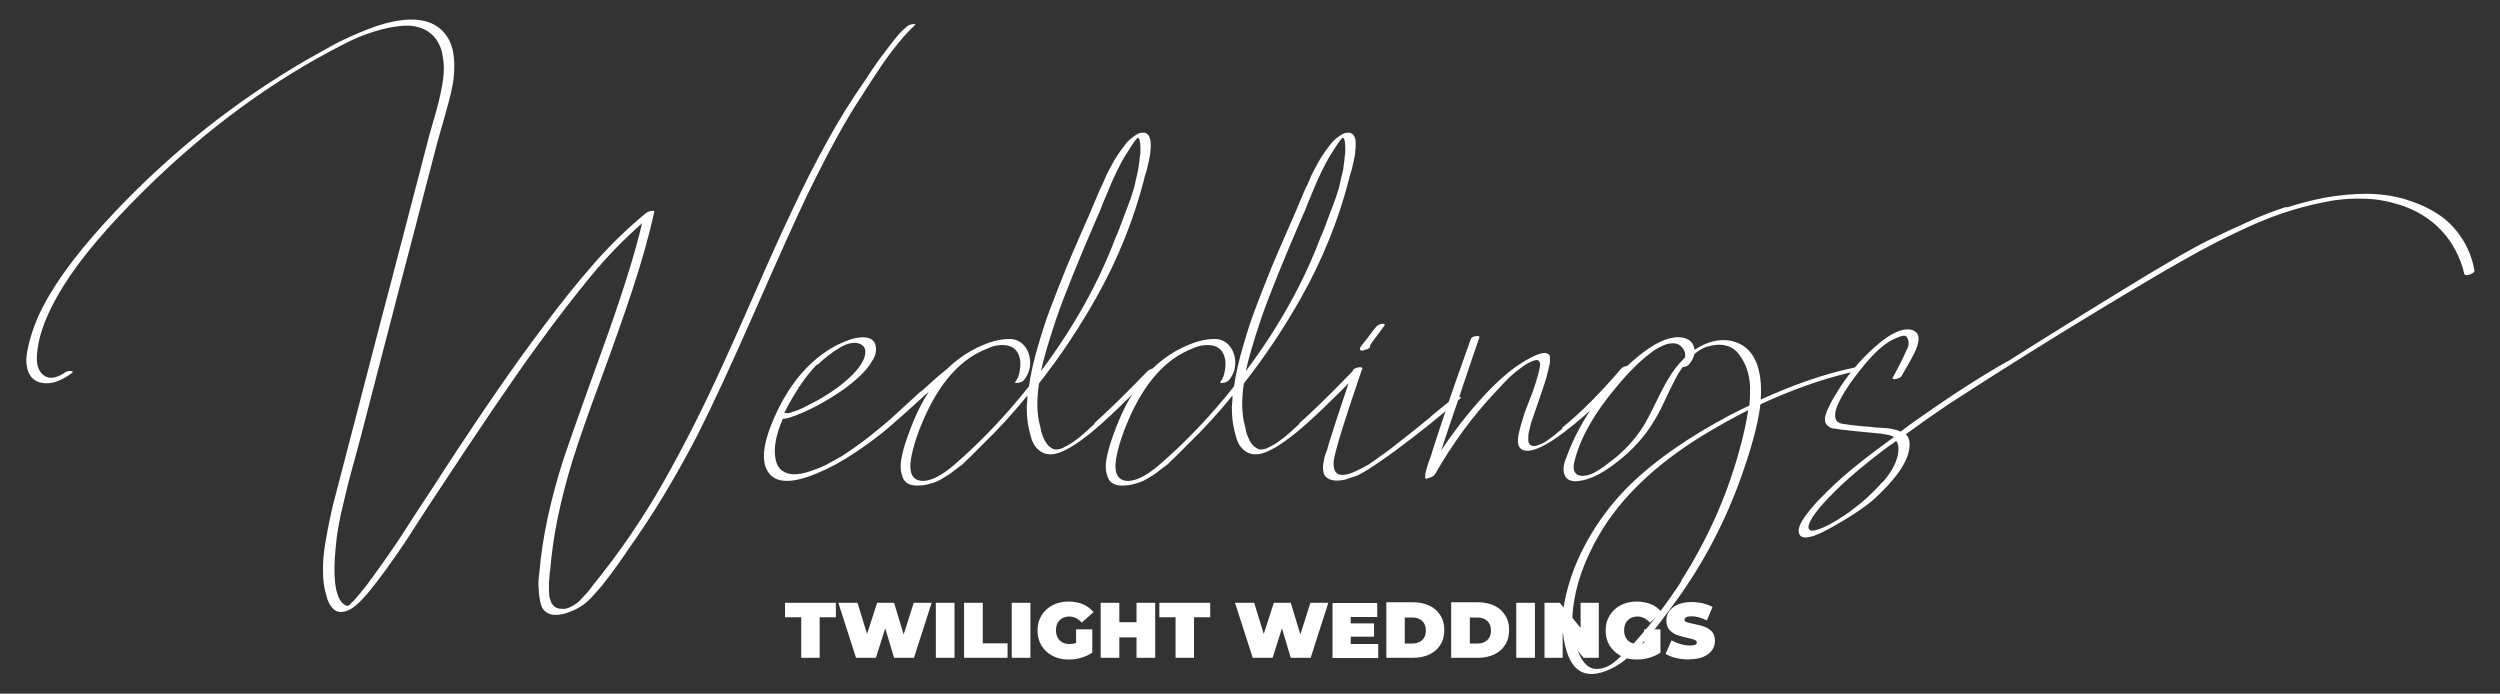
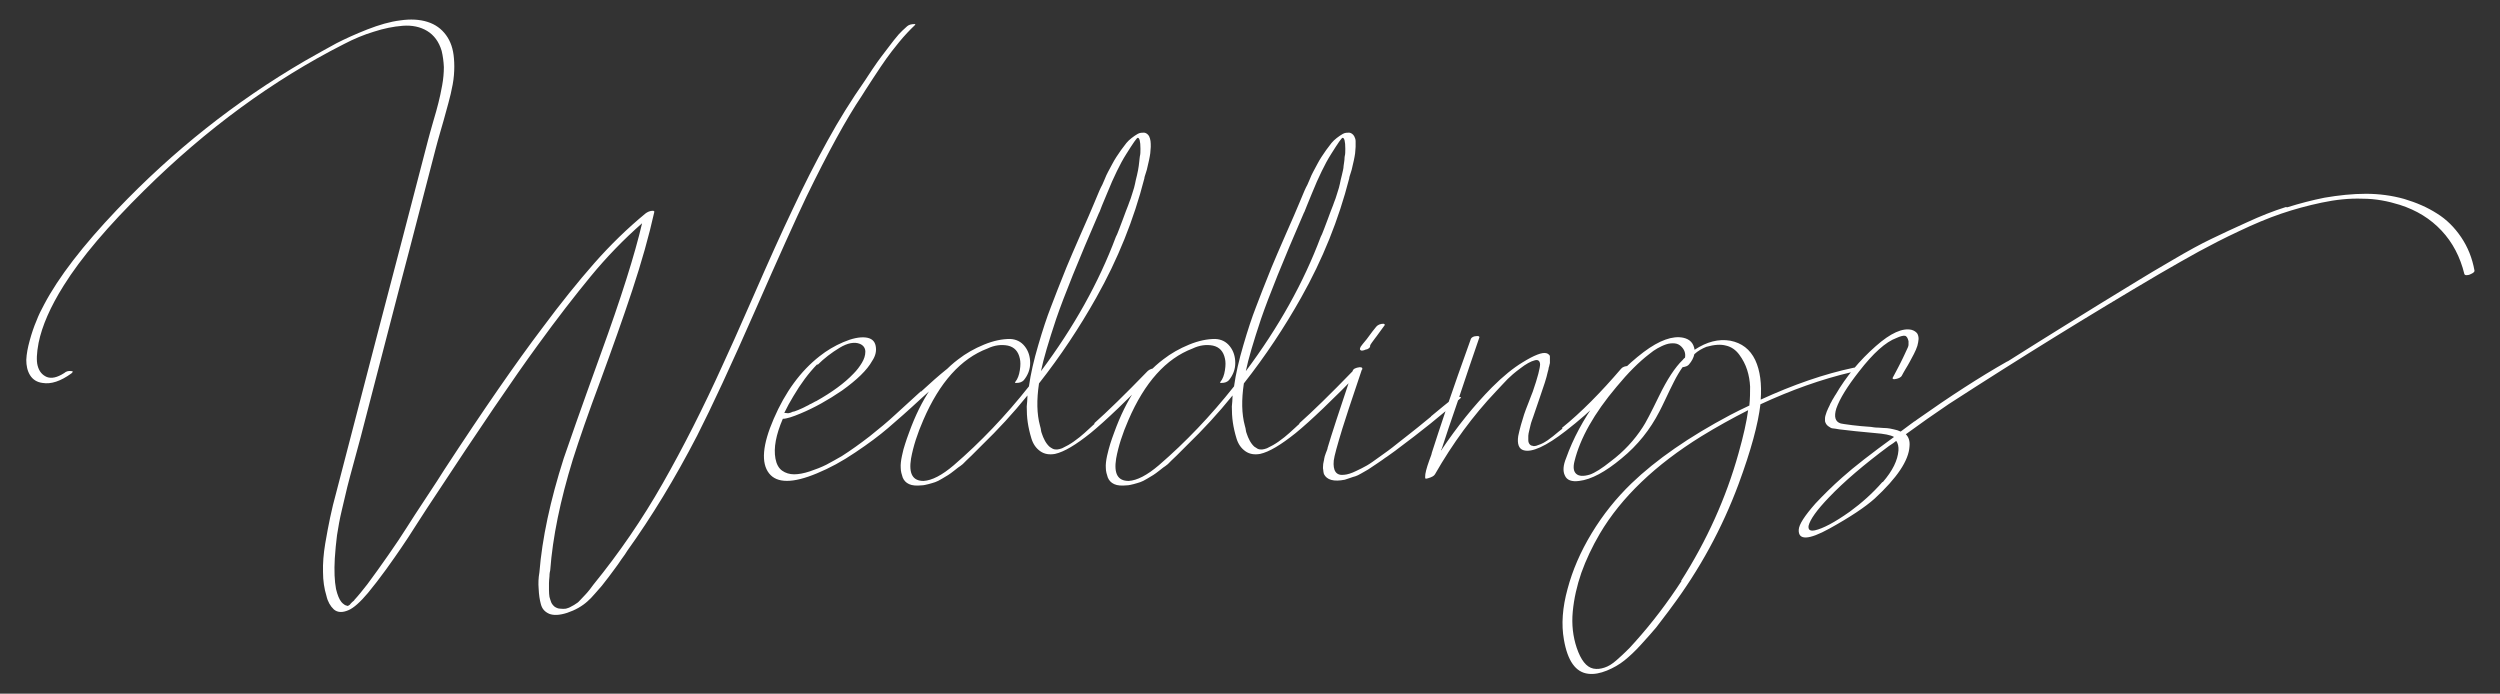
<svg xmlns="http://www.w3.org/2000/svg" id="Layer_1" version="1.1" viewBox="0 0 1017.8 282.4">
  <rect x="0" y="0" width="1017.8" height="282.4" fill="#333333" stroke="none" />
  <defs>
    <style>
      .st0 {
        fill: #fff;
      }
    </style>
  </defs>
  <path class="st0" d="M766.4,196.2c-4,4.6-8.5,8.6-13.3,12.1-6.2,4.4-11,6.9-14.2,7.6-2,.4-2.8-.2-2.6-1.8.6-2.6,3.4-6.5,8.3-11.6,6.1-6.4,14.3-13.4,24.4-20.9.5-.3,1-.7,1.8-1.2.7-.5,1.1-.9,1.2-.9.7,1,1,2.3.9,3.9-.3,4-2.4,8.3-6.4,12.9M930.6,84.3c-5.1,1.6-10.4,3.7-15.8,6.2-5.5,2.5-10.3,4.7-14.6,6.8-4.2,2-9.5,4.9-15.6,8.5-6.2,3.6-10.9,6.4-14.3,8.5-3.3,2-8.4,5.1-15.2,9.3-6.8,4.2-11.4,7.1-13.9,8.6-7.1,4.4-15.1,9.4-23.8,14.9,0,0-.2,0-.3.1-11.1,6.3-23.3,14.2-36.6,23.6-.2.2-.5.4-.8.6-.4.2-.7.4-.9.6-.3.2-.5.4-.7.5-1,.7-2.4,1.8-4.3,3.2-.8-.4-1.8-.7-2.8-.9-1.1-.3-2-.4-2.8-.5-.8,0-1.9-.1-3.4-.2-1.4,0-2.5-.2-3.1-.3-2.8-.2-5.3-.4-7.6-.7-2.9-.4-4.5-.6-4.7-.7-2.3-.7-2.8-2.8-1.8-6.1,1.4-4,4.5-9,9.2-15,5.8-7.5,10.9-12.1,15.3-13.7,1.5-.7,2.7-1,3.4-.9s1.2.9,1.5,2.2c0,.5,0,.9,0,1.4,0,.5-.2.9-.3,1.2s-.4.8-.7,1.5-.5,1.1-.6,1.3c-.5,1-.9,2-1.5,3.1-.5,1.1-1.2,2.3-1.8,3.5-.7,1.3-1.2,2.3-1.6,3,0,.3.2.5.7.5,1.6-.2,2.7-.7,3.1-1.5.3-.5.7-1.4,1.4-2.5s1.3-2.2,1.8-3.1c.5-.9,1.1-2,1.7-3.2.6-1.2,1.1-2.3,1.4-3.3.3-1,.4-1.9.5-2.8,0-.9-.2-1.7-.6-2.3-.5-.6-1.2-1.1-2.2-1.4-3.7-.9-8.6,1.3-14.6,6.6-6.6,5.8-12.1,12.4-16.4,19.8,0,0-.4.5-.8,1.3-.5.8-.8,1.3-.9,1.6-.2.3-.5.8-.8,1.6-.4.7-.6,1.3-.8,1.7s-.4.9-.6,1.6c-.2.6-.4,1.2-.4,1.6v1.4c.2.8.6,1.5,1.3,2s1.3.9,1.8.9,1.4.2,2.7.4c4,.5,8.8,1,14.4,1.5,3.9.3,6.5.8,7.9,1.6-9.2,6.7-16.2,12.1-21,16.4-4.2,3.7-7.8,7.3-11,10.7-4.4,5-6.7,8.5-6.8,10.7-.2,4.3,4,4.2,12.5-.5s14.6-8.8,18.4-12.2c9.1-8.4,13.9-15.5,14.2-21.3.2-2.1-.3-3.7-1.5-4.9,5.9-4.3,11.7-8.4,17.5-12.3,28.9-18.7,57.4-36.3,85.6-52.9,6-3.5,11.5-6.6,16.2-9.2,4.8-2.6,10.2-5.4,16.4-8.3,6.1-2.9,11.8-5.3,17.1-7.1,5.3-1.8,10.8-3.3,16.5-4.5s11.2-1.8,16.6-1.6c5.4,0,10.4,1,15.2,2.5,6.9,2.2,12.5,5.7,17,10.5s7.6,10.7,9.3,17.7c.2.4.6.5,1.2.4.6,0,1.3-.3,2-.7.7-.4,1-.8.9-1.2-.9-5-2.7-9.5-5.4-13.5s-6-7.3-9.9-9.7c-3.9-2.5-8.3-4.4-13.3-5.9-5-1.4-10.2-2.1-15.6-2.1s-11.1.6-16.9,1.6c-5,1-10,2.3-15.1,3.9M684.6,236.5c-5.7,8.8-12,17.1-19,24.9-1.6,1.8-2.8,3.1-3.7,3.9-.8.8-2.1,2-3.8,3.5s-3.3,2.5-4.9,3c-1.5.5-3,.7-4.5.4-2.9-.6-5.1-3.5-6.8-8.5-1.5-4.5-2.1-9.4-1.6-14.7s1.7-10.6,3.5-15.8c1.9-5.3,4.4-10.6,7.5-15.9,8.8-14.9,22.7-28.1,41.4-39.7,6.2-3.8,12.5-7.3,19-10.6-.6,4.6-1.9,10.4-3.9,17.5-5.1,18.3-13,35.7-23.4,52M685.1,146.5c-3.2,3.1-6.4,8-9.7,14.8s-5.5,11-6.6,12.6c-3.4,5.3-7.8,10-13,13.9-3.6,2.9-6.5,4.7-8.5,5.4-2.6.8-4.5.7-5.6-.3s-1.3-2.7-.7-5.1c2.3-9.4,8-19.5,17.1-30.3,4.7-5.7,9.2-10.2,13.4-13.4,1.1-.9,2.2-1.7,3.3-2.3s2.3-1.2,3.5-1.6c1.2-.4,2.4-.5,3.5-.4s2,.6,2.7,1.3c1.3,1.3,1.8,2.8,1.5,4.5-.4.3-.7.6-.9.9M716.8,163c.5-6.7-.2-12.1-2.2-16.4-2.1-4.4-5.5-7-10.2-7.9-4.7-.8-9.5.4-14.5,3.7-.4-2.7-1.9-4.3-4.6-4.9-4.3-.9-9.7,1-16.1,5.8-7,5.3-13.4,11.9-19,19.7s-9.8,15.6-12.6,23.5c-1.2,2.9-1.4,5.3-.5,7.1.8,1.9,2.8,2.6,5.8,2.2,5-.6,10.7-3.7,17.3-9.2,6.5-5.3,11.6-11.7,15.4-19.1.5-1,1.4-2.7,2.5-5.1,1.1-2.4,2.3-4.8,3.4-7,1.1-2.2,2.3-4.2,3.5-5.9,1.3-.2,2.1-.5,2.6-1.1,1.2-1.4,1.9-2.8,2.2-4.2,1.5-1.4,3.2-2.3,4.9-3,3.2-.9,5.8-1.1,8-.5,2.2.5,4,1.8,5.4,3.7s2.5,4,3.2,6.2,1.1,4.5,1.2,6.8c0,2.3,0,4.8-.3,7.7-2.7,1.3-5.3,2.5-7.7,3.8-16.8,8.9-30.2,18.2-40.3,27.9-6.2,6-11.6,12.7-16.2,20.3-4.6,7.6-7.8,15.1-9.8,22.6-2.1,7.6-2.6,14.5-1.5,20.7,1.5,8.7,4.8,13.3,9.9,13.9,2.3.3,4.9-.2,7.6-1.3,2.7-1.1,5.1-2.5,7.1-4.1s4.4-3.8,7-6.7c2.7-2.9,4.6-5.2,6-6.8,1.3-1.7,3-3.9,5.1-6.7.4-.5.6-.8.8-1.1,11.7-15.6,20.9-32.5,27.6-50.5,5.1-13.8,8-24.6,8.9-32.5,12.5-5.8,24.8-10.2,37.1-13.1,1.3-.4,2-.9,2.3-1.5,0-.4-.4-.5-1.4-.3-11.9,2.5-24.6,6.9-37.9,13M636.1,174.6c-.2,0-.6.4-1.4,1-.7.6-1.3,1.1-1.7,1.4-.4.4-1,.8-1.8,1.4-.8.6-1.4,1.1-2,1.4-.6.4-1.2.7-1.9,1s-1.3.5-1.9.7c-.6.1-1.1.2-1.4,0-.5,0-1-.3-1.3-.7s-.5-.9-.5-1.6v-1.8c0-.6.2-1.3.4-2.2s.4-1.6.5-2.1.3-1.2.6-2,.5-1.3.5-1.4c.4-1.2,1.3-3.9,2.8-8.2s2.6-7.6,3.1-10c0-.2.2-.5.3-1.1,0-.5.2-1,.3-1.3,0-.3.2-.7.3-1.3,0-.5,0-1,0-1.4s0-.7,0-1.2c0-.4-.2-.7-.5-.9-.2-.2-.5-.4-.9-.5-1.7-.5-5,.8-9.7,3.7-3.8,2.3-7.9,5.6-12.5,10.2-7.3,7.4-14.2,16-20.7,25.7v-.3c.2-.3.3-.5.3-.5,1.5-4.8,3.7-11.1,6.4-19,3.5-10.6,6.5-19.3,8.9-26.3,0-.3-.3-.5-.8-.5-1.6,0-2.6.6-2.8,1.5-3.6,10-6.8,19.1-9.6,27.3-2.6,7.8-4.7,14-6.2,18.8,0,.4-.4,1.4-1,3s-1,3-1.3,4.1-.4,2-.4,2.8.4.6,1.2.4c1.4-.4,2.4-.9,2.8-1.6,7.2-12.6,15.5-23.9,24.8-33.7,2.1-2.3,3.7-3.9,4.8-5.1,1.1-1.1,2.8-2.6,5.1-4.3,2.3-1.8,4.3-2.9,5.9-3.3,1.4-.4,2.1.2,2.2,1.6,0,1.4-.9,5.2-3,11.2-.4.9-.9,2.4-1.7,4.4s-1.4,3.6-1.8,4.8c-.4,1.2-.8,2.6-1.3,4.3s-.8,3.2-1.1,4.5c-.5,3.3.3,5.3,2.2,5.8,3.3,1,9.1-1.6,17.2-7.9,10.7-8.3,19.3-16.9,25.9-25.7.5-.5.3-.8-.4-.7-1.4,0-2.4.4-3,1.1-8.3,9.7-16.3,17.8-24.1,24.1M556.4,142.3h0c1.1-.5,1.5-1,1.4-1.5,0-.3.3-.7.7-1.3s.9-1.2,1.4-1.9.9-1.1.9-1.2c1.5-2.1,2.5-3.4,3-4.1,0-.2-.2-.4-.5-.5-1.4,0-2.4.5-3,1.2-.7.8-2,2.5-3.9,5.1-1.3,1.5-2.1,2.6-2.4,3-.3.5-.4.9-.3,1.2.3.6,1.1.6,2.6-.1M582.6,169.6c-4,3.3-7.1,5.8-9.3,7.5-.3.2-1.5,1.2-3.7,2.9-2.2,1.8-3.7,2.9-4.5,3.5s-2.1,1.5-3.9,2.8c-1.8,1.3-3.3,2.4-4.7,3.2s-2.8,1.5-4.3,2.2c-2,1-3.7,1.5-5,1.6-3.2.4-4.6-1.6-4.2-5.8.2-1.8,1.4-6.1,3.5-13,.8-2.7,3.5-10.9,8.1-24.5,0-.4-.4-.5-1.1-.5-1.6.2-2.6.7-2.8,1.5-5.4,16.1-8.8,26.5-10.2,31.3,0,.4-.3,1.1-.7,2.1s-.6,1.8-.7,2.4c0,.5-.3,1.2-.4,2.1,0,.9-.2,1.6,0,2.3,0,.7.2,1.3.3,1.8,1.2,2.4,4,3.2,8.5,2.3.6-.2,1.3-.4,2.1-.7s1.5-.5,2.2-.7,1.4-.6,2.3-1.1c.9-.5,1.6-.9,2.1-1.2s1.3-.7,2.2-1.4c.9-.6,1.6-1.1,2.1-1.4.5-.3,1.2-.8,2.2-1.5s1.6-1.2,2-1.4c.3-.2,1-.7,2.1-1.5s1.7-1.2,1.9-1.4c9.7-7.2,18.3-14.1,25.6-20.6.6-.5.7-.8,0-.8-1.2-.2-2.2,0-3,.8-1.8,1.4-4.7,3.8-8.7,7.1M531,86.4c.5-1.2,1.4-3.6,3-7.4,1.5-3.7,2.9-6.9,4.1-9.3,1.2-2.5,2.5-4.9,3.9-7.1,2.7-4.3,4.2-6.5,4.6-6.5.7,0,1.1,1.4,1.1,4.5s-.2,2.3-.3,3.5c0,1.3-.3,2.4-.4,3.5,0,1-.4,2.3-.7,3.7-.4,1.4-.6,2.6-.8,3.5s-.5,2.2-1.1,3.9c-.5,1.7-.9,2.8-1.2,3.5-.2.7-.7,1.9-1.4,3.7-.7,1.8-1.1,3-1.3,3.5s-.6,1.7-1.4,3.7c-.7,1.9-1.2,3-1.4,3.3-7,18.7-17.2,36.9-30.5,54.7,1-4.9,3.1-12,6.2-21.3,3.2-9.3,9-23.7,17.5-43.3M529.1,172.5c-.3.2-.9.8-2,1.8s-1.8,1.6-2.2,2c-.4.3-1,.9-2,1.7s-1.8,1.4-2.4,1.8c-.6.4-1.3.9-2.2,1.4s-1.7.9-2.5,1.3c-.7.3-1.4.4-2,.5-.6,0-1.2,0-1.8-.3-.5-.3-1-.6-1.4-.9-.4-.4-.8-.8-1.2-1.4-.4-.6-.7-1.1-.9-1.6-.3-.5-.5-1.1-.8-1.9-.3-.8-.5-1.4-.5-1.8s-.2-1-.4-1.8c-1.3-4.8-1.4-10.5-.4-17.2,8.8-11.2,16.5-22.8,23.3-34.9,8.8-15.6,15.3-31.8,19.6-48.6,0-.5.3-1.2.6-2.2s.6-1.8.7-2.6c.2-.7.4-1.6.6-2.6.2-1,.4-2,.5-2.8,0-.8.2-1.7.2-2.6s0-1.7,0-2.4-.3-1.4-.6-2c-.5-.8-1.2-1.3-2-1.4-.8,0-1.7,0-2.6.5-.9.5-1.7,1.1-2.5,1.7-.8.6-1.5,1.3-2.1,2-.7.9-1.4,1.9-2.2,2.9-.7,1-1.4,2-1.9,2.8s-1.2,1.9-1.8,3.1c-.7,1.3-1.2,2.3-1.6,3-.4.7-.9,1.8-1.5,3.3s-1.1,2.5-1.4,3c-.3.5-.7,1.6-1.4,3.2s-1.1,2.7-1.3,3.1c-1.1,2.6-2.9,6.9-5.5,12.7-2.6,5.9-4.5,10.4-5.8,13.5-2.7,6.8-4.9,12.2-6.4,16.3-1.6,4.1-3.3,9.2-5.1,15.4-1.8,6.1-3.1,11.7-3.8,16.8-9.5,12-19.7,22.7-30.6,32.1-4.8,4.1-8.9,6.2-12.3,6.4-4.4,0-6.1-2.9-5.1-9.1.9-5,2.6-10.2,5-15.7,6.6-15.3,15.3-25,26.1-29.1,2.9-1.4,5.7-1.7,8.3-1.2,2.7.6,4.3,2.4,4.9,5.3.3,1.2.3,2.8,0,4.7-.3,2-.9,3.6-1.8,4.7-.4.4-.2.5.4.5,1.4,0,2.3-.4,3-1.1,1.7-2.1,2.6-4.4,2.6-7s-.7-4.9-2.2-6.8c-1.5-1.9-3.5-2.9-6-3-3.2,0-6.7.7-10.6,2.3s-7.4,3.6-10.5,6c-8.4,6.3-15.1,16.2-20,29.8-.6,1.7-1.2,3.2-1.6,4.6-.4,1.4-.9,3-1.3,4.9s-.6,3.5-.5,4.9c0,1.4.4,2.7.8,3.9.5,1.2,1.3,2.1,2.6,2.7,1.3.6,3,.7,5.1.5.9,0,1.9-.3,2.8-.5,1-.3,1.9-.5,2.7-.8.8-.3,1.7-.7,2.8-1.4,1-.6,1.9-1.1,2.5-1.5s1.5-1,2.6-1.9,1.9-1.5,2.4-1.8,1.3-1,2.4-2.2c1.2-1.1,1.9-1.8,2.2-2.1.3-.3,1-1,2.2-2.2s1.9-1.9,2-2c6.5-6.3,12.7-13,18.5-20.2,0,1.7-.2,3.2-.3,4.5,0,2.2.1,4.3.4,6.4.3,2.1.8,4.3,1.5,6.6s1.9,4,3.6,5.2,3.7,1.5,6,1.1c3.7-.8,8.5-3.7,14.5-8.5,6-4.9,14.9-13.4,26.9-25.7.5-.5.3-.7-.4-.7-1.4,0-2.5.5-3.2,1.1-9.3,9.6-16.6,16.7-21.9,21.4M447.6,86.4c.4-1.2,1.4-3.6,3-7.4,1.5-3.7,2.9-6.9,4.1-9.3,1.2-2.5,2.5-4.9,3.9-7.1,2.7-4.3,4.2-6.5,4.6-6.5.7,0,1.1,1.4,1.1,4.5s-.2,2.3-.3,3.5c-.1,1.3-.3,2.4-.4,3.5-.1,1-.4,2.3-.7,3.7-.4,1.4-.6,2.6-.8,3.5-.2.9-.5,2.2-1.1,3.9-.5,1.7-.9,2.8-1.2,3.5-.2.7-.7,1.9-1.4,3.7-.7,1.8-1.1,3-1.3,3.5-.2.5-.6,1.7-1.4,3.7-.7,1.9-1.2,3-1.4,3.3-7,18.7-17.2,36.9-30.5,54.7,1-4.9,3.1-12,6.2-21.3,3.2-9.3,9-23.7,17.5-43.3M445.7,172.5c-.3.2-.9.8-2,1.8s-1.8,1.6-2.2,2c-.4.3-1,.9-2,1.7s-1.8,1.4-2.4,1.8c-.6.4-1.3.9-2.2,1.4-.9.5-1.7.9-2.5,1.3-.7.3-1.4.4-2,.5-.6,0-1.2,0-1.8-.3s-1-.6-1.4-.9c-.4-.4-.8-.8-1.2-1.4-.4-.6-.7-1.1-.9-1.6-.3-.5-.5-1.1-.8-1.9-.3-.8-.5-1.4-.5-1.8s-.2-1-.4-1.8c-1.3-4.8-1.4-10.5-.4-17.2,8.8-11.2,16.5-22.8,23.3-34.9,8.8-15.6,15.3-31.8,19.6-48.6,0-.5.3-1.2.6-2.2.3-1,.6-1.8.7-2.6.2-.7.4-1.6.6-2.6s.4-2,.5-2.8c0-.8.2-1.7.2-2.6s0-1.7-.1-2.4-.3-1.4-.6-2c-.5-.8-1.2-1.3-2-1.4-.8,0-1.7,0-2.6.5s-1.7,1.1-2.5,1.7c-.8.6-1.5,1.3-2.1,2-.7.9-1.4,1.9-2.2,2.9-.7,1-1.4,2-1.9,2.8s-1.2,1.9-1.8,3.1c-.7,1.3-1.2,2.3-1.6,3s-.9,1.8-1.5,3.3-1.1,2.5-1.4,3-.7,1.6-1.4,3.2c-.7,1.6-1.1,2.7-1.3,3.1-1.1,2.6-2.9,6.9-5.5,12.7-2.6,5.9-4.5,10.4-5.8,13.5-2.7,6.8-4.9,12.2-6.4,16.3-1.6,4.1-3.3,9.2-5.1,15.4-1.8,6.1-3.1,11.7-3.8,16.8-9.5,12-19.7,22.7-30.6,32.1-4.8,4.1-8.9,6.2-12.3,6.4-4.4,0-6.1-2.9-5.1-9.1.9-5,2.6-10.2,5-15.7,6.6-15.3,15.3-25,26.1-29.1,2.9-1.4,5.7-1.7,8.3-1.2,2.7.6,4.3,2.4,4.9,5.3.3,1.2.3,2.8,0,4.7-.3,2-.9,3.6-1.8,4.7-.4.4-.2.5.4.5,1.4,0,2.3-.4,3-1.1,1.7-2.1,2.6-4.4,2.6-7s-.7-4.9-2.2-6.8c-1.5-1.9-3.5-2.9-6-3-3.2,0-6.7.7-10.6,2.3s-7.4,3.6-10.5,6c-8.4,6.3-15.1,16.2-20,29.8-.6,1.7-1.2,3.2-1.6,4.6-.5,1.4-.9,3-1.3,4.9s-.6,3.5-.5,4.9c0,1.4.4,2.7.8,3.9.5,1.2,1.3,2.1,2.6,2.7,1.3.6,3,.7,5.1.5.9,0,1.9-.3,2.8-.5,1-.3,1.9-.5,2.7-.8.8-.3,1.7-.7,2.8-1.4,1-.6,1.9-1.1,2.5-1.5s1.5-1,2.6-1.9,1.9-1.5,2.4-1.8,1.3-1,2.4-2.2c1.2-1.1,1.9-1.8,2.2-2.1.3-.3,1-1,2.2-2.2s1.9-1.9,2-2c6.5-6.3,12.7-13,18.5-20.2,0,1.7-.2,3.2-.3,4.5,0,2.2.1,4.3.4,6.4.3,2.1.8,4.3,1.5,6.6s1.9,4,3.6,5.2,3.7,1.5,6,1.1c3.7-.8,8.5-3.7,14.5-8.5,6-4.9,14.9-13.4,26.9-25.7.5-.5.3-.7-.4-.7-1.4,0-2.5.5-3.2,1.1-9.3,9.6-16.6,16.7-21.9,21.4M332.9,148.5c2.6-2.6,5.6-4.9,8.9-6.9s6.1-2.5,8.3-1.6c1.4.6,2.2,1.7,2.2,3.2s-.5,3-1.4,4.5-2,3-3.4,4.4c-3.7,3.9-8.8,7.6-15.2,11.2-.2,0-.6.3-1.2.6s-1,.6-1.4.7c-.3.2-.8.5-1.5.8-.7.4-1.2.6-1.6.8s-.9.4-1.6.7-1.3.5-1.6.6c-.4,0-.9.2-1.5.5-.6.2-1.1.3-1.4.2-.3,0-.7-.1-1.2-.1,1.1-2.3,2.3-4.5,3.7-6.8,3-5.1,6.2-9.4,9.7-13M374.9,159.3c-4,3.6-7.4,6.8-10.4,9.5-3,2.8-6.5,5.7-10.4,8.8-4,3.1-7.8,5.8-11.4,8.1-2.2,1.3-4.3,2.4-6.3,3.5-2,1-4.3,1.9-6.7,2.7-2.4.8-4.6,1.2-6.4,1.2s-3.5-.5-4.9-1.5-2.3-2.7-2.7-4.9c-.8-4.3.2-9.7,3-16.2,1.5,0,4-.8,7.3-2.2,5.5-2.3,11.1-5.4,16.8-9.3,6-4.3,10.2-8.3,12.3-12.1,1.4-2.1,1.8-4.1,1.4-6.1s-1.7-3.1-4-3.4c-2.6-.3-5.7.4-9.2,1.9s-6.7,3.4-9.6,5.7c-7.8,6.1-14,14.6-18.7,25.5-4.6,10.6-5.2,18-1.9,22.2,3.2,4.1,9.7,4.1,19.5,0,5.1-2.1,10.3-4.9,15.6-8.5,5.4-3.6,9.8-6.9,13.3-9.9s8.2-7.1,13.9-12.4c5.8-5.3,10.1-9.1,12.9-11.4.7-.6.8-.9.1-.9-1.3,0-2.3.2-3.1.8-3,2.4-6.5,5.5-10.4,9.1M365.8,14.1c-1.2,1.4-2.5,3-3.9,4.9s-2.5,3.3-3.2,4.2c-.7.9-1.9,2.6-3.6,5.1s-2.6,4-2.9,4.4c-5.6,8-10.7,16.2-15.3,24.6-5,9-9.7,18.3-14.1,27.7-4.5,9.4-9.8,21.2-16,35.4s-10.4,23.5-12.5,28c-8,17.7-16.2,33.8-24.5,48.4-8.3,14.6-17.7,28.3-28.2,41.2-.2.3-.7.9-1.5,2-.8,1-1.4,1.7-1.8,2.1s-.9,1-1.7,1.8c-.8.9-1.4,1.5-2,1.8-.5.4-1.2.8-2,1.2-.8.5-1.5.7-2.2.9-.7.1-1.5.1-2.3,0-.9,0-1.7-.4-2.3-.8-.6-.5-1.1-1.1-1.4-1.8-.3-.8-.5-1.5-.7-2.2-.1-.7-.2-1.6-.2-2.8v-2.8c0-.7.1-1.7.2-2.8,0-1.2.2-2,.3-2.4,1-13.5,4.1-28.5,9.2-45.1,2.6-8.2,6.3-18.9,11.2-32,4.8-13.1,9.2-25.4,13-36.9,3.8-11.5,6.8-22.1,9-32,0-.2-.3-.3-.5-.4-1.3,0-2.3.5-3.1,1.1-7.3,6-14.3,12.8-20.9,20.3-6.6,7.5-13.6,16.2-21.1,26.3-10.6,14-23.9,33.2-39.9,57.7-1.6,2.6-4.1,6.4-7.4,11.4-3.3,5-6,9.1-8,12.3s-4.5,6.9-7.5,11.2-5.8,8.2-8.4,11.7c-2.1,2.7-3.8,4.8-5.3,6.4,0,.2-.4.5-.9.9-.5.5-.8.8-1,1.1,0,0-.4.3-.8.5-.7-.2-1.1-.3-1.2-.4-.6-.4-1.1-.8-1.4-1.2-.9-1.1-1.6-2.8-2.2-5.3-.6-3.2-.8-7.3-.5-12.5.2-3.1.5-6.2.9-9.4.5-3.2,1.1-6.7,2-10.4s1.6-6.9,2.2-9.3c.6-2.5,1.6-6,2.8-10.5s2.1-7.7,2.6-9.6c8.8-33.8,15.3-59.2,19.8-76.1,2.7-10.5,6.3-24.3,10.8-41.6.5-1.8,1.1-4.2,2-7.2s1.6-5.6,2.2-7.8c.6-2.2,1.3-4.6,1.9-7.2.6-2.6,1.1-5.1,1.3-7.6.2-2.4.2-4.7,0-6.9-.3-3.7-1.3-6.8-3.2-9.4s-4.4-4.4-7.6-5.4c-3.2-1-6.9-1.2-11-.6-4.2.5-8.6,1.8-13.5,3.7-4.8,1.9-9,3.8-12.5,5.6-3.5,1.9-7.8,4.3-12.9,7.2-28.3,16.5-53.7,36.7-76.4,60.5-14,14.7-23.9,27.6-29.7,38.6-1.2,2.2-2.3,4.4-3.2,6.8-1,2.3-1.9,5-2.7,7.9s-1.3,5.5-1.4,7.9c0,2.3.4,4.4,1.5,6.2s2.8,2.9,5.1,3.2c3.5.6,7.4-.7,11.8-3.9.6-.5.7-.9.1-.9-1.2-.2-2.2,0-3.1.8-2.8,1.8-5.1,2.3-7,1.6-1.9-.8-3.2-2.3-3.8-4.7-.5-1.9-.4-5,.4-9.2,1.4-6.9,4.8-14.7,10.2-23.3,7.1-11.4,18.1-24.3,32.9-38.9,25.2-24.9,52.2-44.7,81.1-59.4,4.2-2.2,8.3-3.9,12.3-5.1,4-1.3,7.9-2.1,11.7-2.4,3.8-.3,7.2.4,10,2.1,2.8,1.7,4.8,4.4,5.9,8.1.5,2.1.8,4.3.9,6.6,0,2.3-.2,4.8-.7,7.5s-1,5.1-1.5,7c-.5,2-1.2,4.6-2.2,7.9-.9,3.2-1.6,5.6-2,7.2-7,27-13.9,53.4-20.7,79.3-4.7,18.2-10.2,39.3-16.4,63.1-1.3,4.7-2.2,8.5-2.8,11.4s-1.3,6.4-2,10.6c-.7,4.2-1,8.1-.9,11.6,0,3.5.5,6.8,1.4,9.7.5,2.3,1.6,4.2,3,5.5,1.5,1.3,3.5,1.4,6,.3,2.1-.9,4.7-3.2,7.9-7,2.3-2.8,4.8-6,7.4-9.6,2.6-3.6,4.6-6.5,6.1-8.7s3.8-5.6,6.8-10.4c3.1-4.8,5.1-7.9,6-9.2,19-28.9,33.2-49.8,42.7-62.8,7.9-10.9,15.2-20.3,21.7-28.2,6.5-7.9,13.5-15.1,20.9-21.6-2.9,12.5-8.5,30.3-16.9,53.4-8.4,23.2-13.3,37.3-15,42.3-5.5,17.2-8.8,32.7-9.9,46.4-.4,2.3-.5,4.5-.3,6.8.1,2.3.4,4.4.9,6.2.5,1.9,1.6,3.1,3.4,3.9,1.8.7,4.2.6,7.3-.4,3.3-1.1,6.1-2.7,8.3-4.7,1-.9,2-1.9,3-3.1,1-1.2,2-2.3,2.8-3.2.8-1,1.7-2.2,2.8-3.6,1-1.4,1.9-2.6,2.6-3.5s1.6-2.2,2.6-3.7c1.1-1.5,1.9-2.6,2.4-3.5,9.9-13.8,19.4-29.4,28.4-46.8,6-11.8,13.9-28.8,23.6-50.9s16.7-37.6,20.9-46.4c8.8-18.1,16.3-31.8,22.5-41,.5-.8,2-3.2,4.5-7,2.6-3.9,4.4-6.7,5.6-8.3,1.2-1.7,2.9-3.9,5.1-6.6,2.2-2.7,4.4-5,6.4-6.9.4-.4.3-.5-.1-.5-1.3,0-2.3.3-3,.9-1.4,1.2-2.6,2.4-3.9,3.8" />
-   <path class="st0" d="M687.8,268.4c2.2,0,4.1-.3,5.7-1s2.7-1.6,3.5-2.7,1.2-2.4,1.2-3.8-.4-2.9-1.3-3.8c-.9-.9-1.9-1.6-3.1-2-1.2-.4-2.6-.8-4.3-1.1-1.3-.3-2.3-.5-2.8-.7-.6-.2-.9-.6-.9-1,0-.9,1-1.4,2.9-1.4s4,.6,6.2,1.7l2.3-5.5c-1.1-.6-2.4-1.1-3.9-1.5-1.5-.3-3-.5-4.5-.5-2.2,0-4.1.3-5.7,1-1.6.7-2.7,1.6-3.5,2.7-.8,1.2-1.2,2.4-1.2,3.8s.4,2.9,1.3,3.9c.9.9,1.9,1.6,3,2,1.2.4,2.6.8,4.3,1.2,1.3.3,2.3.5,2.9.8.6.2.9.6.9,1.1s-.2.7-.7.9-1.2.3-2.2.3-2.5-.2-3.8-.6-2.5-.9-3.6-1.5l-2.4,5.5c1.1.7,2.6,1.3,4.3,1.7,1.8.4,3.6.6,5.4.6M669.4,261.7c-.9.4-1.8.5-2.8.5-1.6,0-2.9-.5-3.9-1.5s-1.5-2.4-1.5-4.1.5-3.1,1.5-4.1,2.3-1.5,4-1.5,3.6.8,5,2.5l4.8-4.3c-1.2-1.4-2.6-2.5-4.3-3.2s-3.7-1.1-5.9-1.1-4.6.5-6.5,1.5-3.4,2.4-4.5,4.2-1.6,3.8-1.6,6.1.5,4.3,1.6,6.1c1.1,1.8,2.6,3.2,4.5,4.2s4,1.5,6.4,1.5,3.4-.2,5.2-.7c1.7-.5,3.3-1.2,4.6-2.1v-9.5h-6.6v5.7-.2ZM643.5,245.4v10.2l-8.5-10.2h-6.2v22.4h7.4v-10.2l8.5,10.2h6.2v-22.4h-7.4ZM617.3,267.8h7.6v-22.4h-7.6v22.4ZM598.4,262v-10.6h3.2c1.6,0,2.9.5,3.9,1.4s1.5,2.2,1.5,3.9-.5,3-1.5,3.9-2.3,1.4-3.9,1.4h-3.2ZM590.8,267.8h11c2.5,0,4.7-.5,6.6-1.4,1.9-.9,3.4-2.2,4.4-3.9,1.1-1.7,1.6-3.7,1.6-6s-.5-4.3-1.6-6-2.5-3-4.4-3.9-4.1-1.4-6.6-1.4h-11v22.6ZM571.9,262v-10.6h3.2c1.6,0,2.9.5,3.9,1.4s1.5,2.2,1.5,3.9-.5,3-1.5,3.9-2.3,1.4-3.9,1.4h-3.2ZM564.4,267.8h11c2.5,0,4.7-.5,6.6-1.4,1.9-.9,3.4-2.2,4.4-3.9,1.1-1.7,1.6-3.7,1.6-6s-.5-4.3-1.6-6-2.5-3-4.4-3.9-4.1-1.4-6.6-1.4h-11v22.6ZM549.9,262.1v-2.9h9.5v-5.4h-9.5v-2.6h10.8v-5.7h-18.2v22.4h18.6v-5.7h-11.2,0ZM533.5,245.4l-4.1,12.9-3.9-12.9h-6.9l-4.1,12.7-3.9-12.7h-7.8l7.2,22.4h8.1l3.8-12,3.6,12h8.1l7.2-22.4h-7.3ZM478.5,267.8h7.6v-16.5h6.6v-5.9h-20.7v5.9h6.6v16.5h-.1ZM462.7,245.4v7.9h-7v-7.9h-7.6v22.4h7.6v-8.3h7v8.3h7.6v-22.4h-7.6ZM438.1,261.7c-.9.4-1.8.5-2.8.5-1.6,0-2.9-.5-3.9-1.5s-1.5-2.4-1.5-4.1.5-3.1,1.5-4.1,2.3-1.5,4-1.5,3.6.8,5,2.5l4.8-4.3c-1.2-1.4-2.6-2.5-4.3-3.2-1.7-.7-3.7-1.1-5.9-1.1s-4.6.5-6.5,1.5-3.4,2.4-4.5,4.2-1.6,3.8-1.6,6.1.5,4.3,1.6,6.1c1.1,1.8,2.6,3.2,4.5,4.2s4,1.5,6.4,1.5,3.4-.2,5.2-.7c1.7-.5,3.3-1.2,4.6-2.1v-9.5h-6.6v5.7-.2ZM411.9,267.8h7.6v-22.4h-7.6v22.4ZM392.5,267.8h17.7v-5.9h-10.1v-16.5h-7.6v22.4ZM381,267.8h7.6v-22.4h-7.6v22.4ZM372,245.4l-4.1,12.9-3.9-12.9h-6.9l-4.1,12.7-3.9-12.7h-7.8l7.2,22.4h8.1l3.8-12,3.6,12h8.1l7.2-22.4h-7.3ZM326.1,267.8h7.6v-16.5h6.6v-5.9h-20.7v5.9h6.6v16.5h-.1Z" />
</svg>